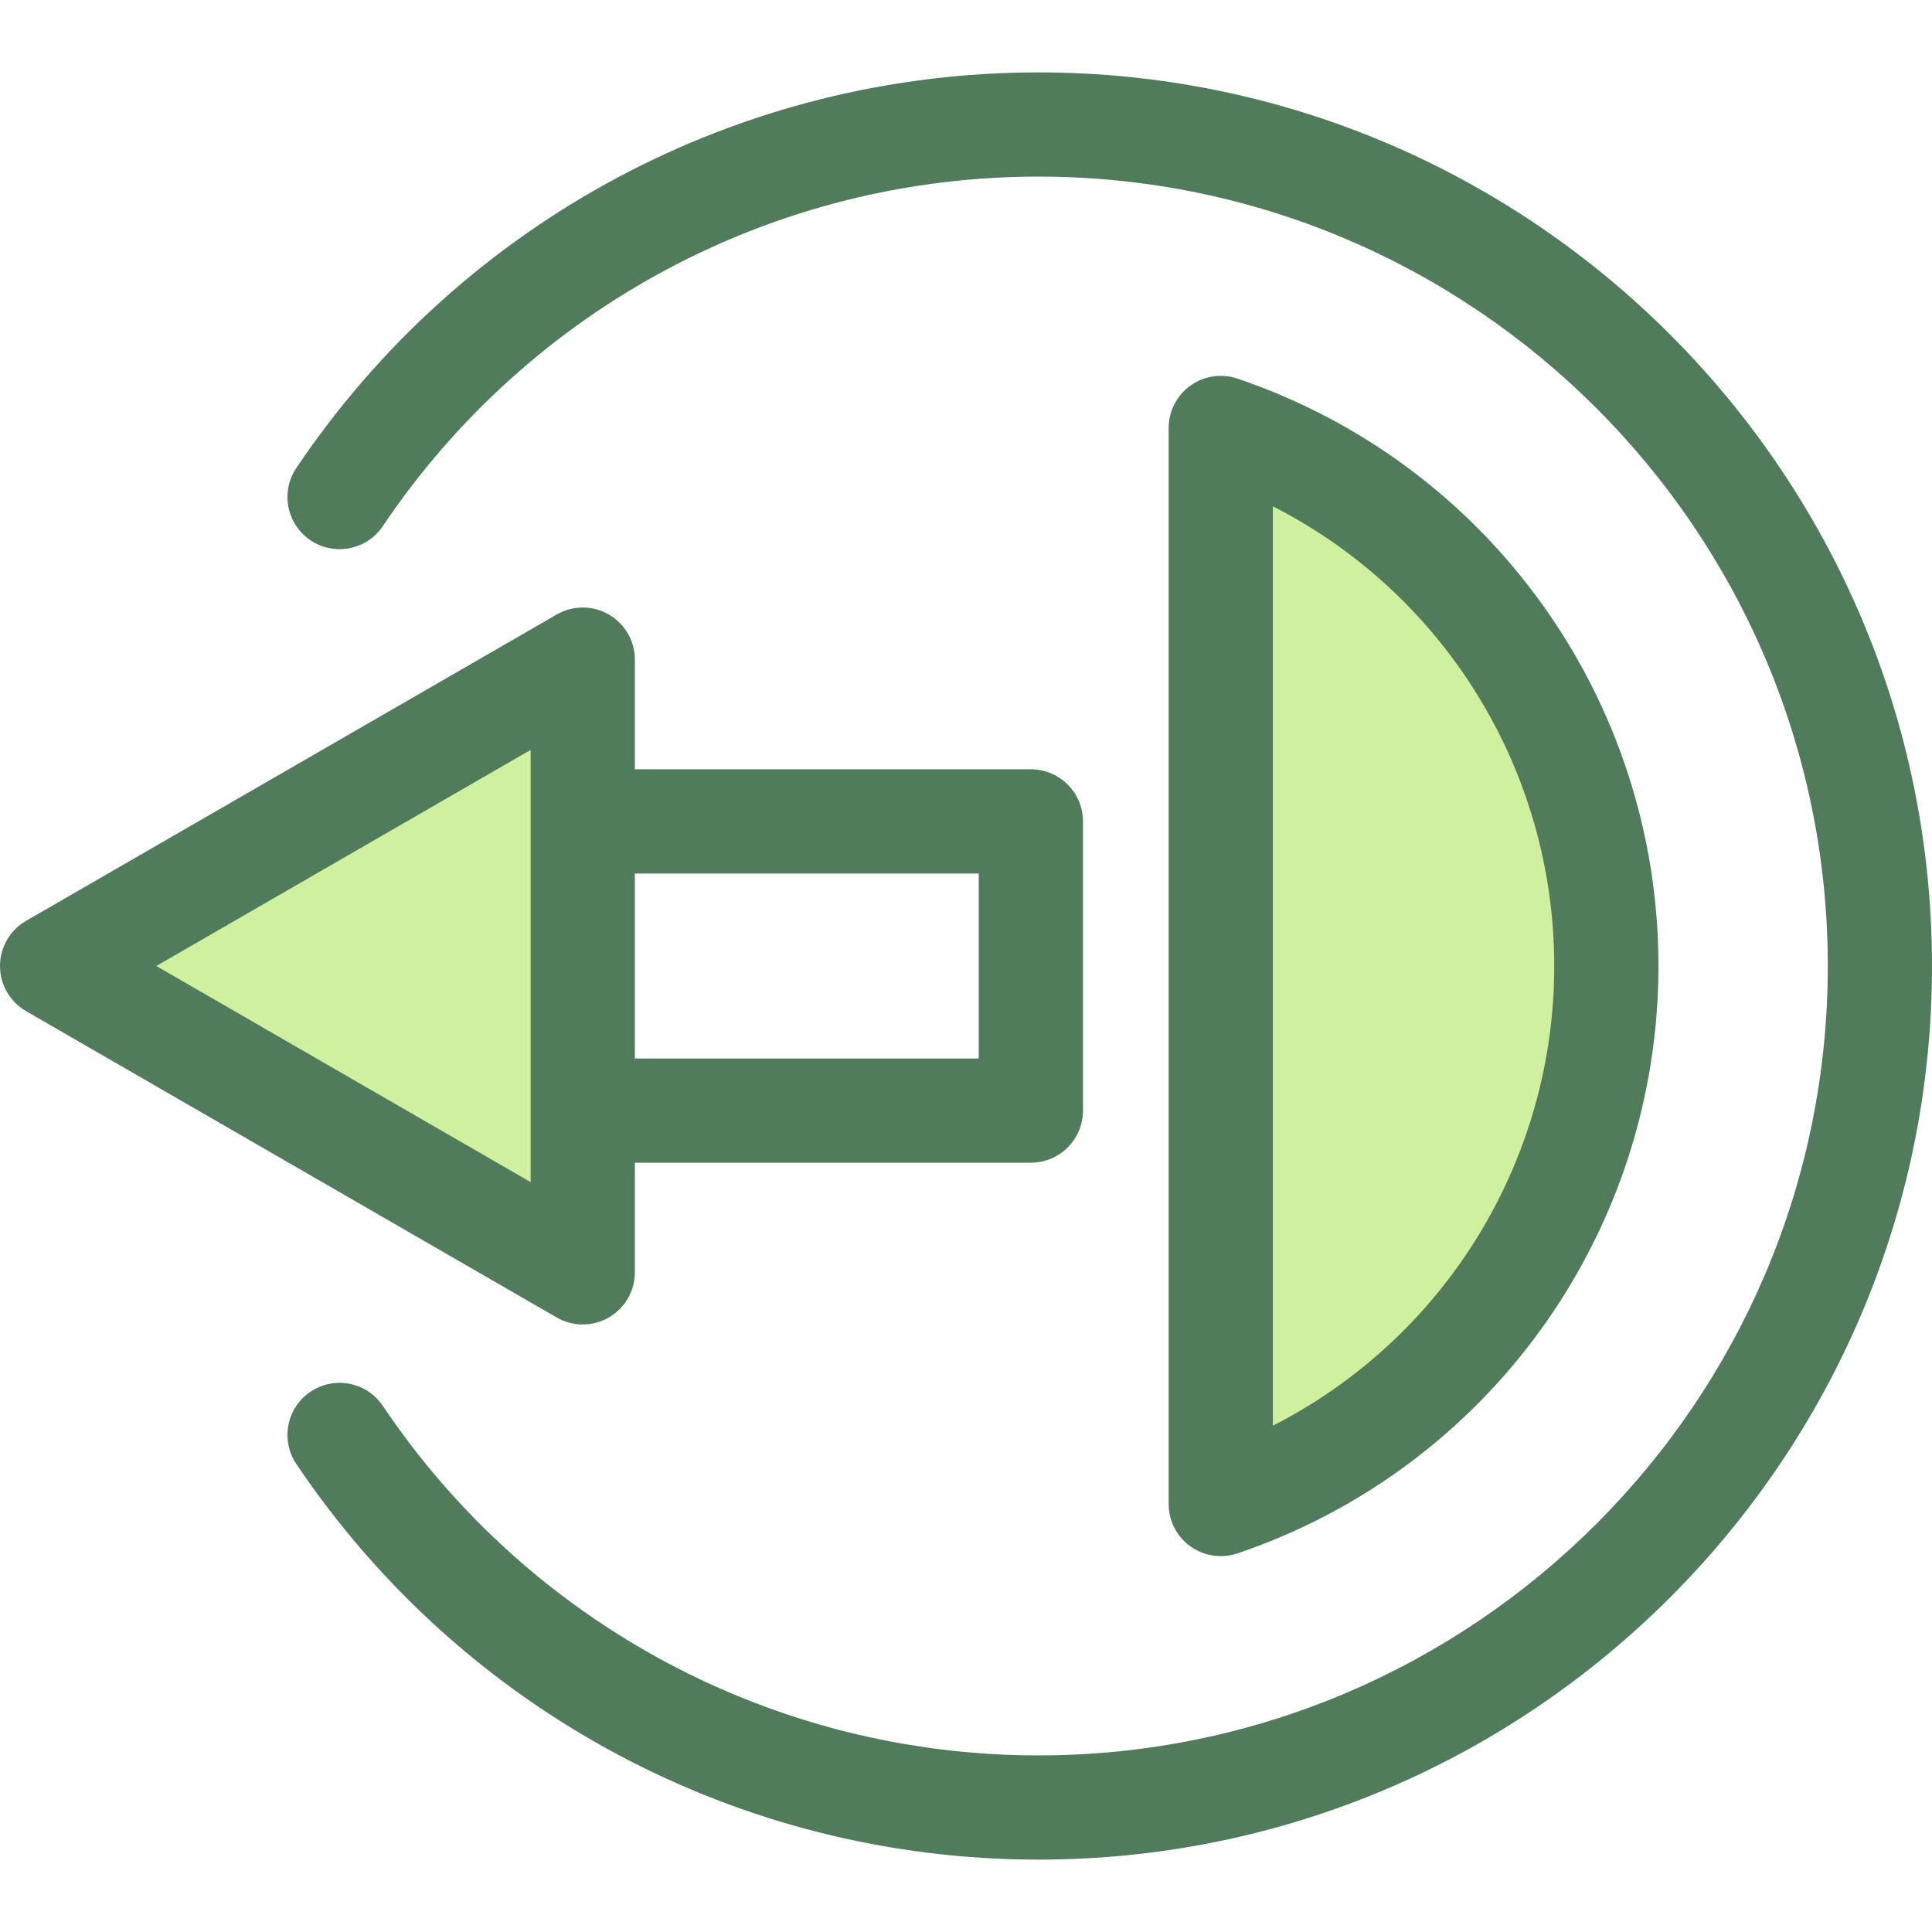
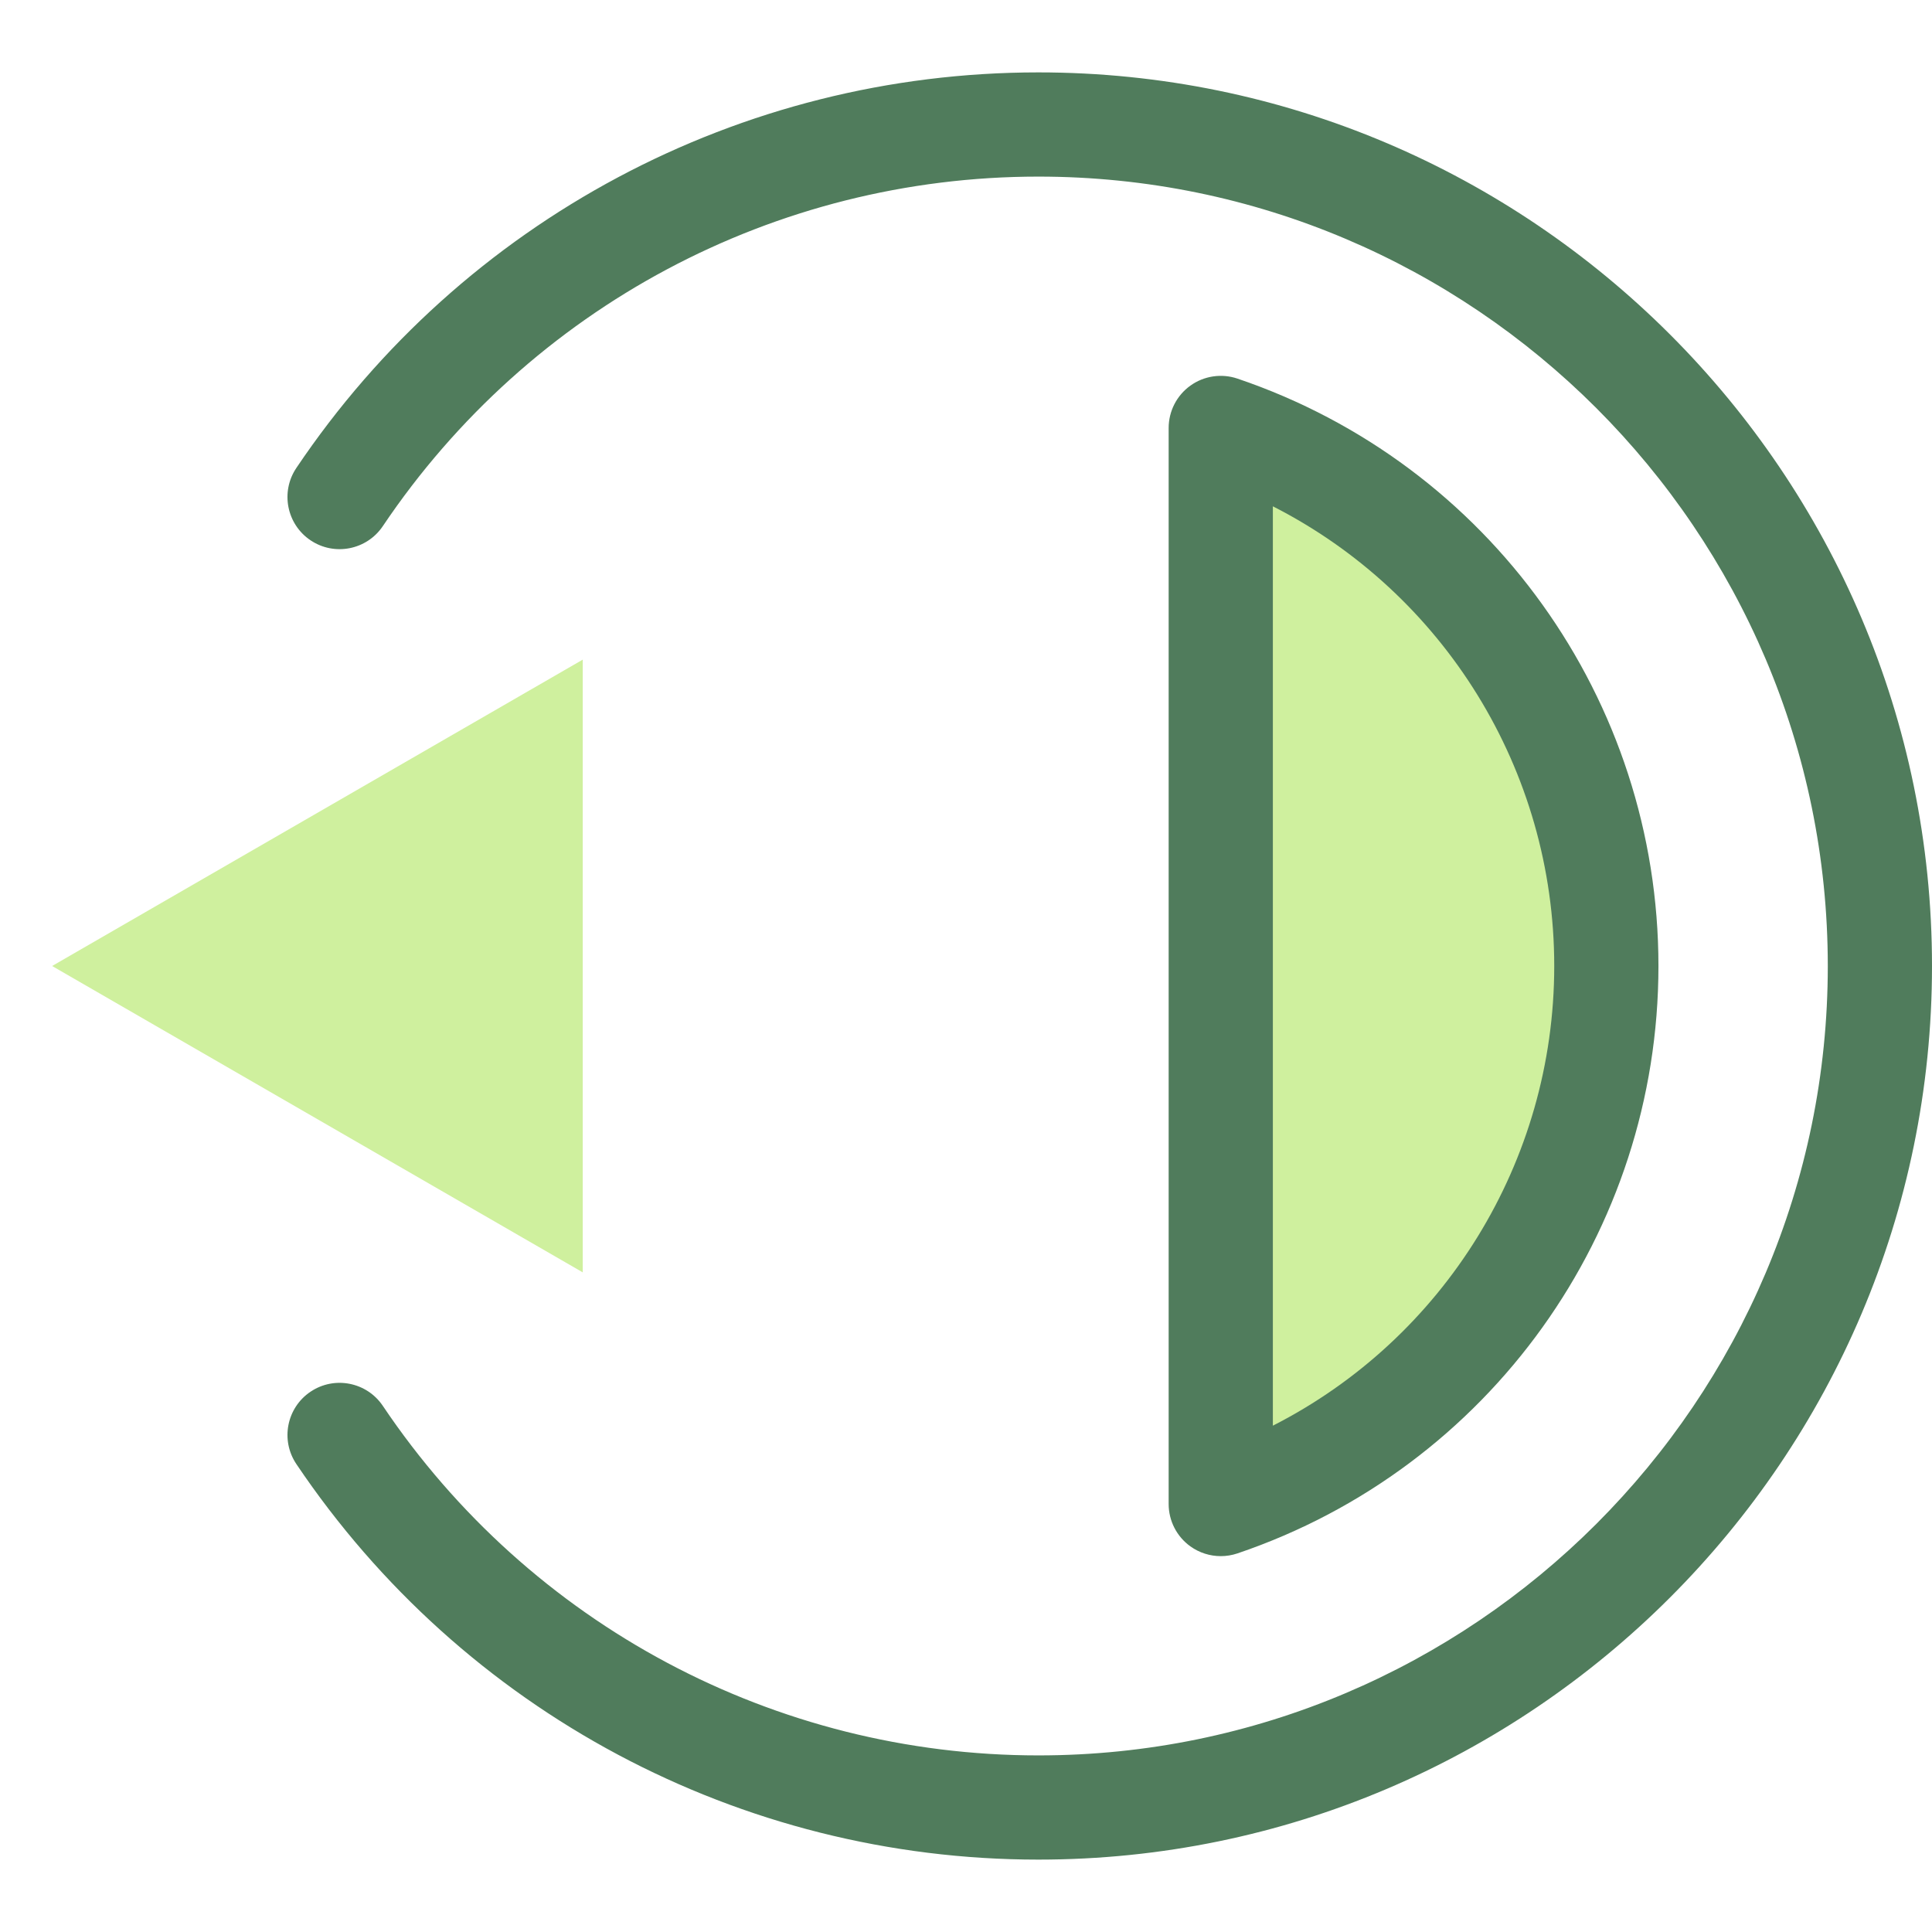
<svg xmlns="http://www.w3.org/2000/svg" height="800px" width="800px" version="1.1" id="Layer_1" viewBox="0 0 512 512" xml:space="preserve">
  <polygon style="fill:#CFF09E;" points="13.809,256 154.436,337.19 154.436,174.809 " />
-   <path style="fill:#507C5C;" d="M273.19,203.873H168.245v-29.064c0-4.934-2.632-9.492-6.904-11.958  c-4.272-2.466-9.536-2.466-13.809,0L6.904,244.04C2.632,246.507,0,251.065,0,255.999s2.632,9.492,6.904,11.958l140.628,81.191  c2.136,1.233,4.52,1.85,6.904,1.85s4.768-0.617,6.904-1.85c4.272-2.466,6.904-7.024,6.904-11.958v-29.064H273.19  c7.625,0,13.809-6.182,13.809-13.809V217.68C286.998,210.055,280.815,203.873,273.19,203.873z M140.628,313.274L41.426,256  l99.202-57.275v18.956v76.637V313.274z M259.381,280.51h-91.136v-49.02h91.136V280.51z" />
  <path style="fill:#CFF09E;" d="M323.513,113.414v285.17c59.418-20.133,102.183-76.365,102.183-142.586  S382.932,133.547,323.513,113.414z" />
  <g>
    <path style="fill:#507C5C;" d="M323.515,412.393c-2.85,0-5.67-0.882-8.048-2.586c-3.616-2.593-5.762-6.772-5.762-11.222v-285.17   c0-4.45,2.146-8.629,5.762-11.222c3.615-2.592,8.262-3.284,12.477-1.856C394.672,122.948,439.505,185.503,439.505,256   s-44.834,133.052-111.561,155.664C326.499,412.152,325.002,412.393,323.515,412.393z M337.322,134.178V377.82   c45.286-23.071,74.566-69.852,74.566-121.822S382.608,157.25,337.322,134.178z" />
    <path style="fill:#507C5C;" d="M275.184,492.816c-78.997,0-152.51-39.19-196.65-104.834c-4.254-6.328-2.574-14.909,3.755-19.163   c6.328-4.257,14.909-2.575,19.165,3.753c38.999,58,103.945,92.628,173.731,92.628c115.352,0,209.199-93.846,209.199-209.199   S390.536,46.801,275.184,46.801c-69.786,0-134.731,34.628-173.731,92.628c-4.256,6.328-12.838,8.009-19.165,3.753   c-6.328-4.256-8.009-12.835-3.755-19.163c44.14-65.644,117.654-104.834,196.65-104.834C405.764,19.184,512,125.42,512,256   S405.765,492.816,275.184,492.816z" />
  </g>
</svg>